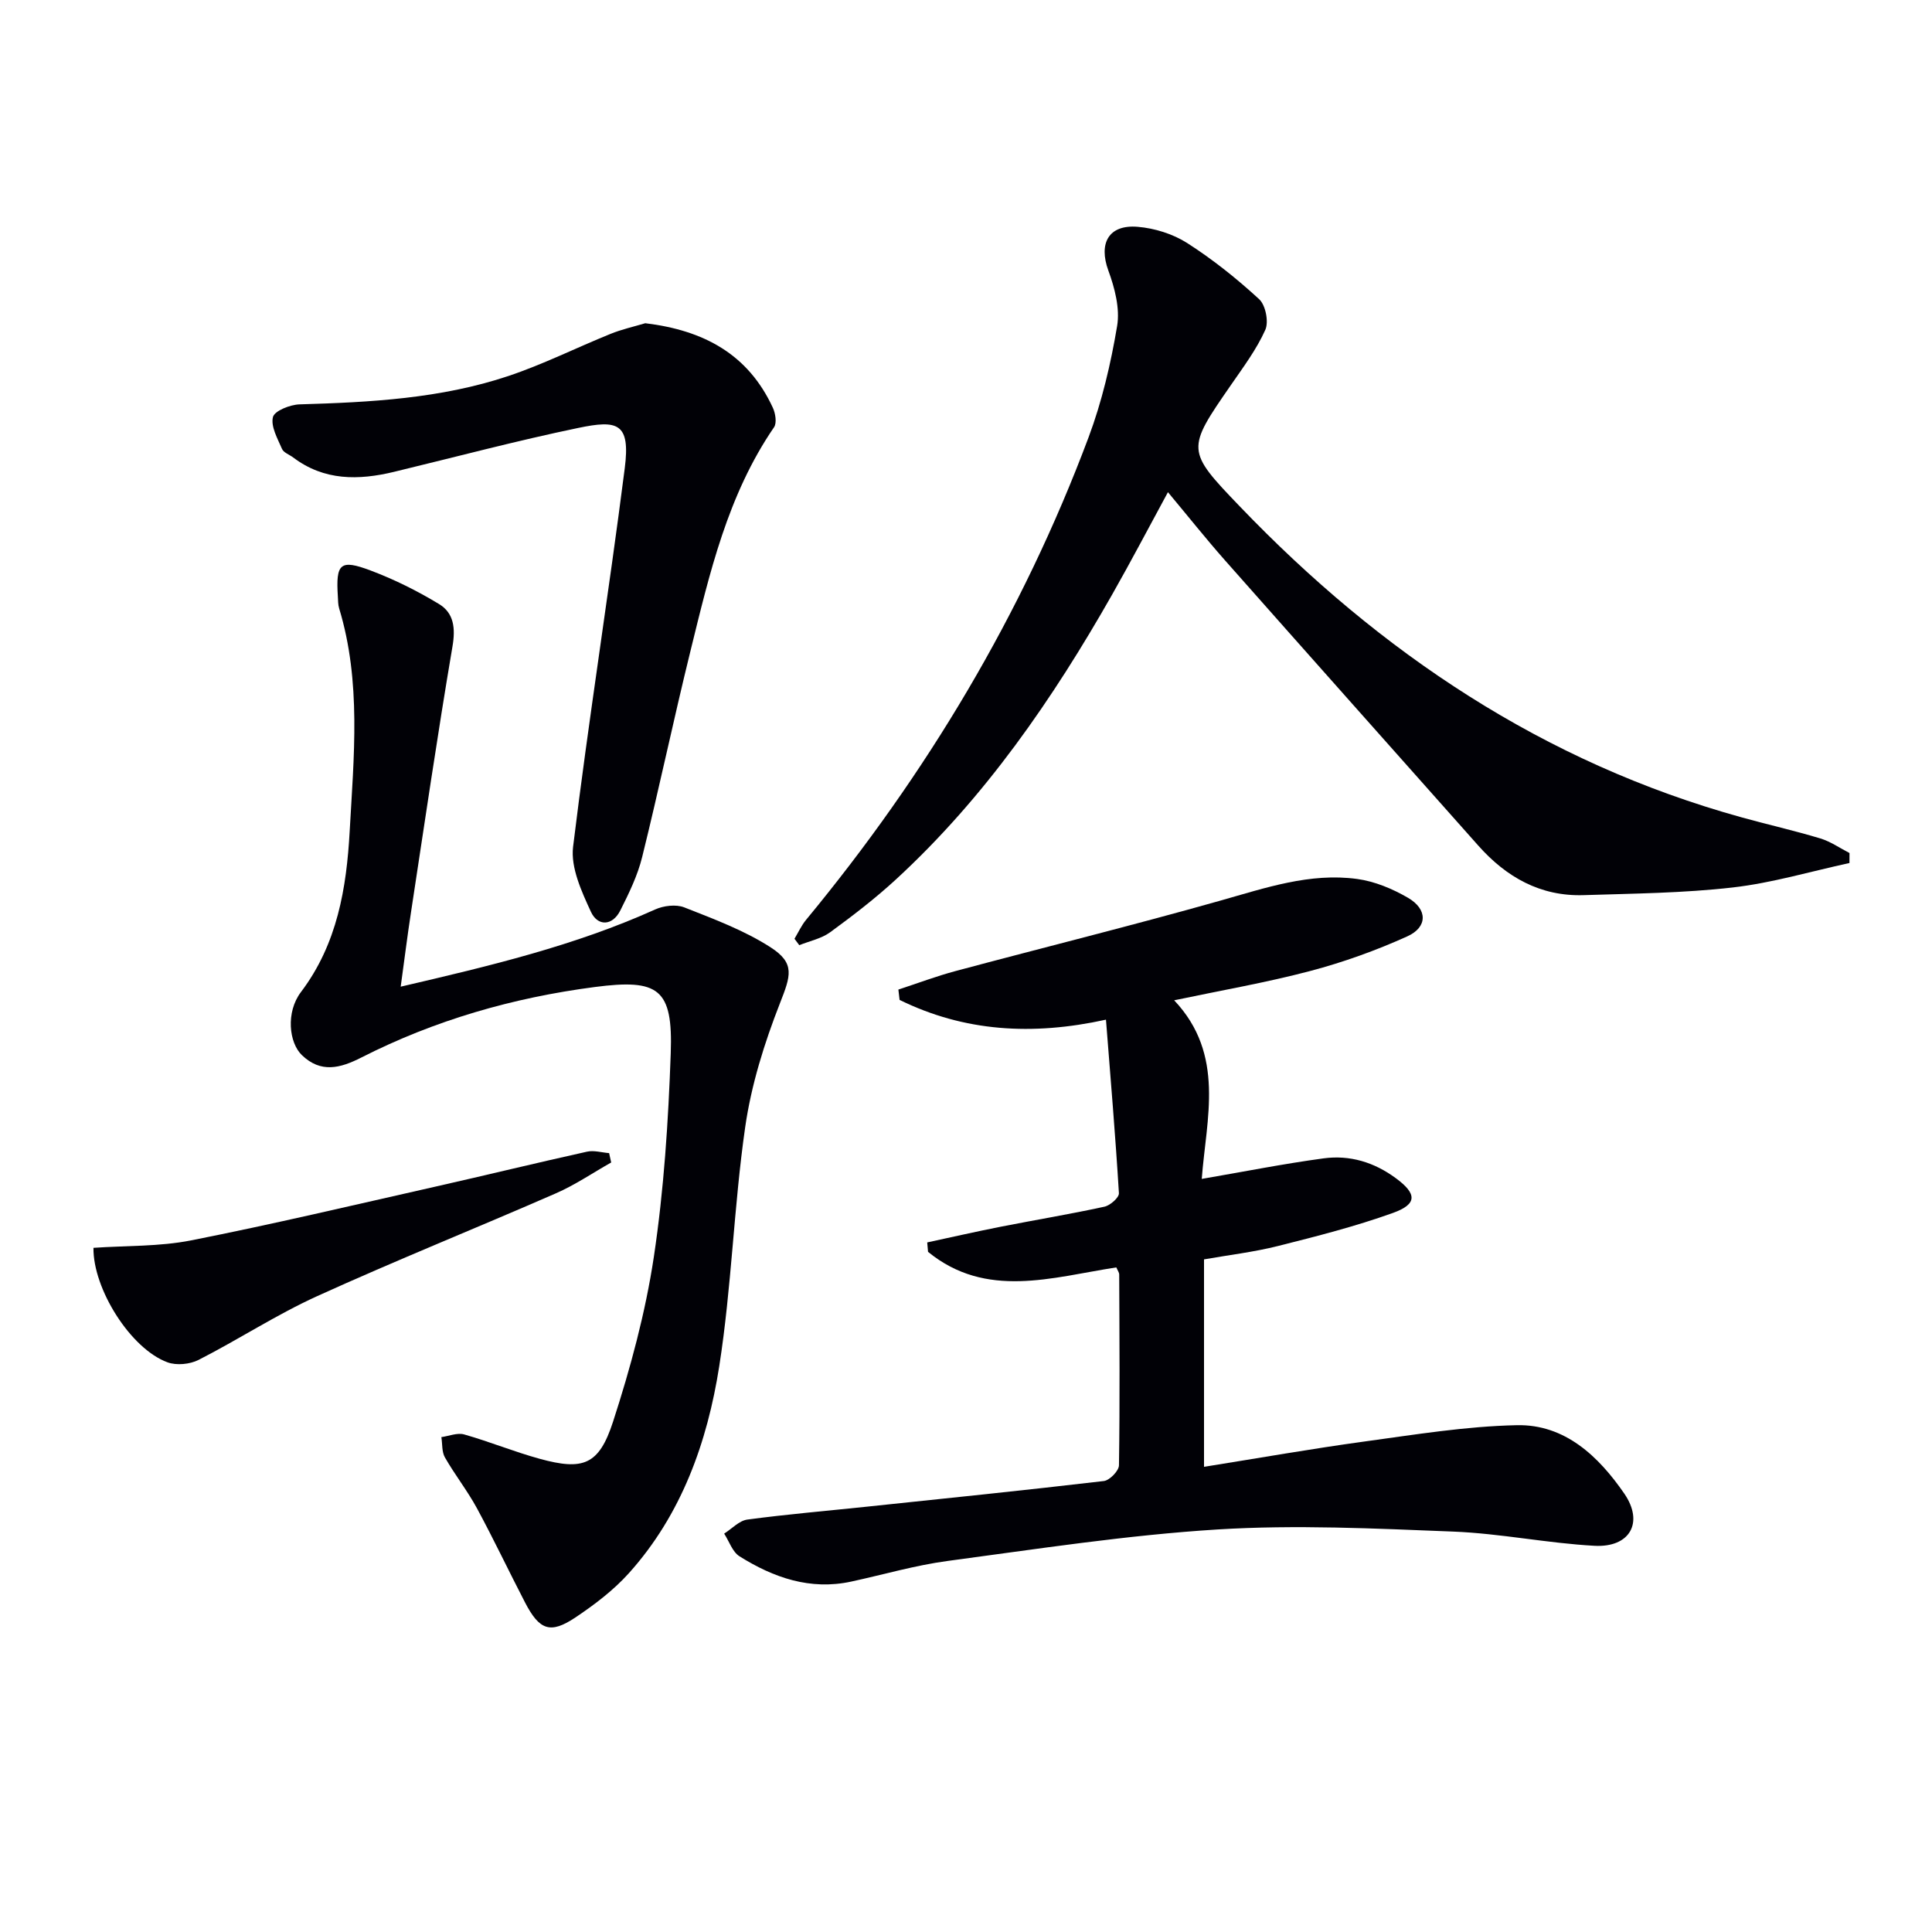
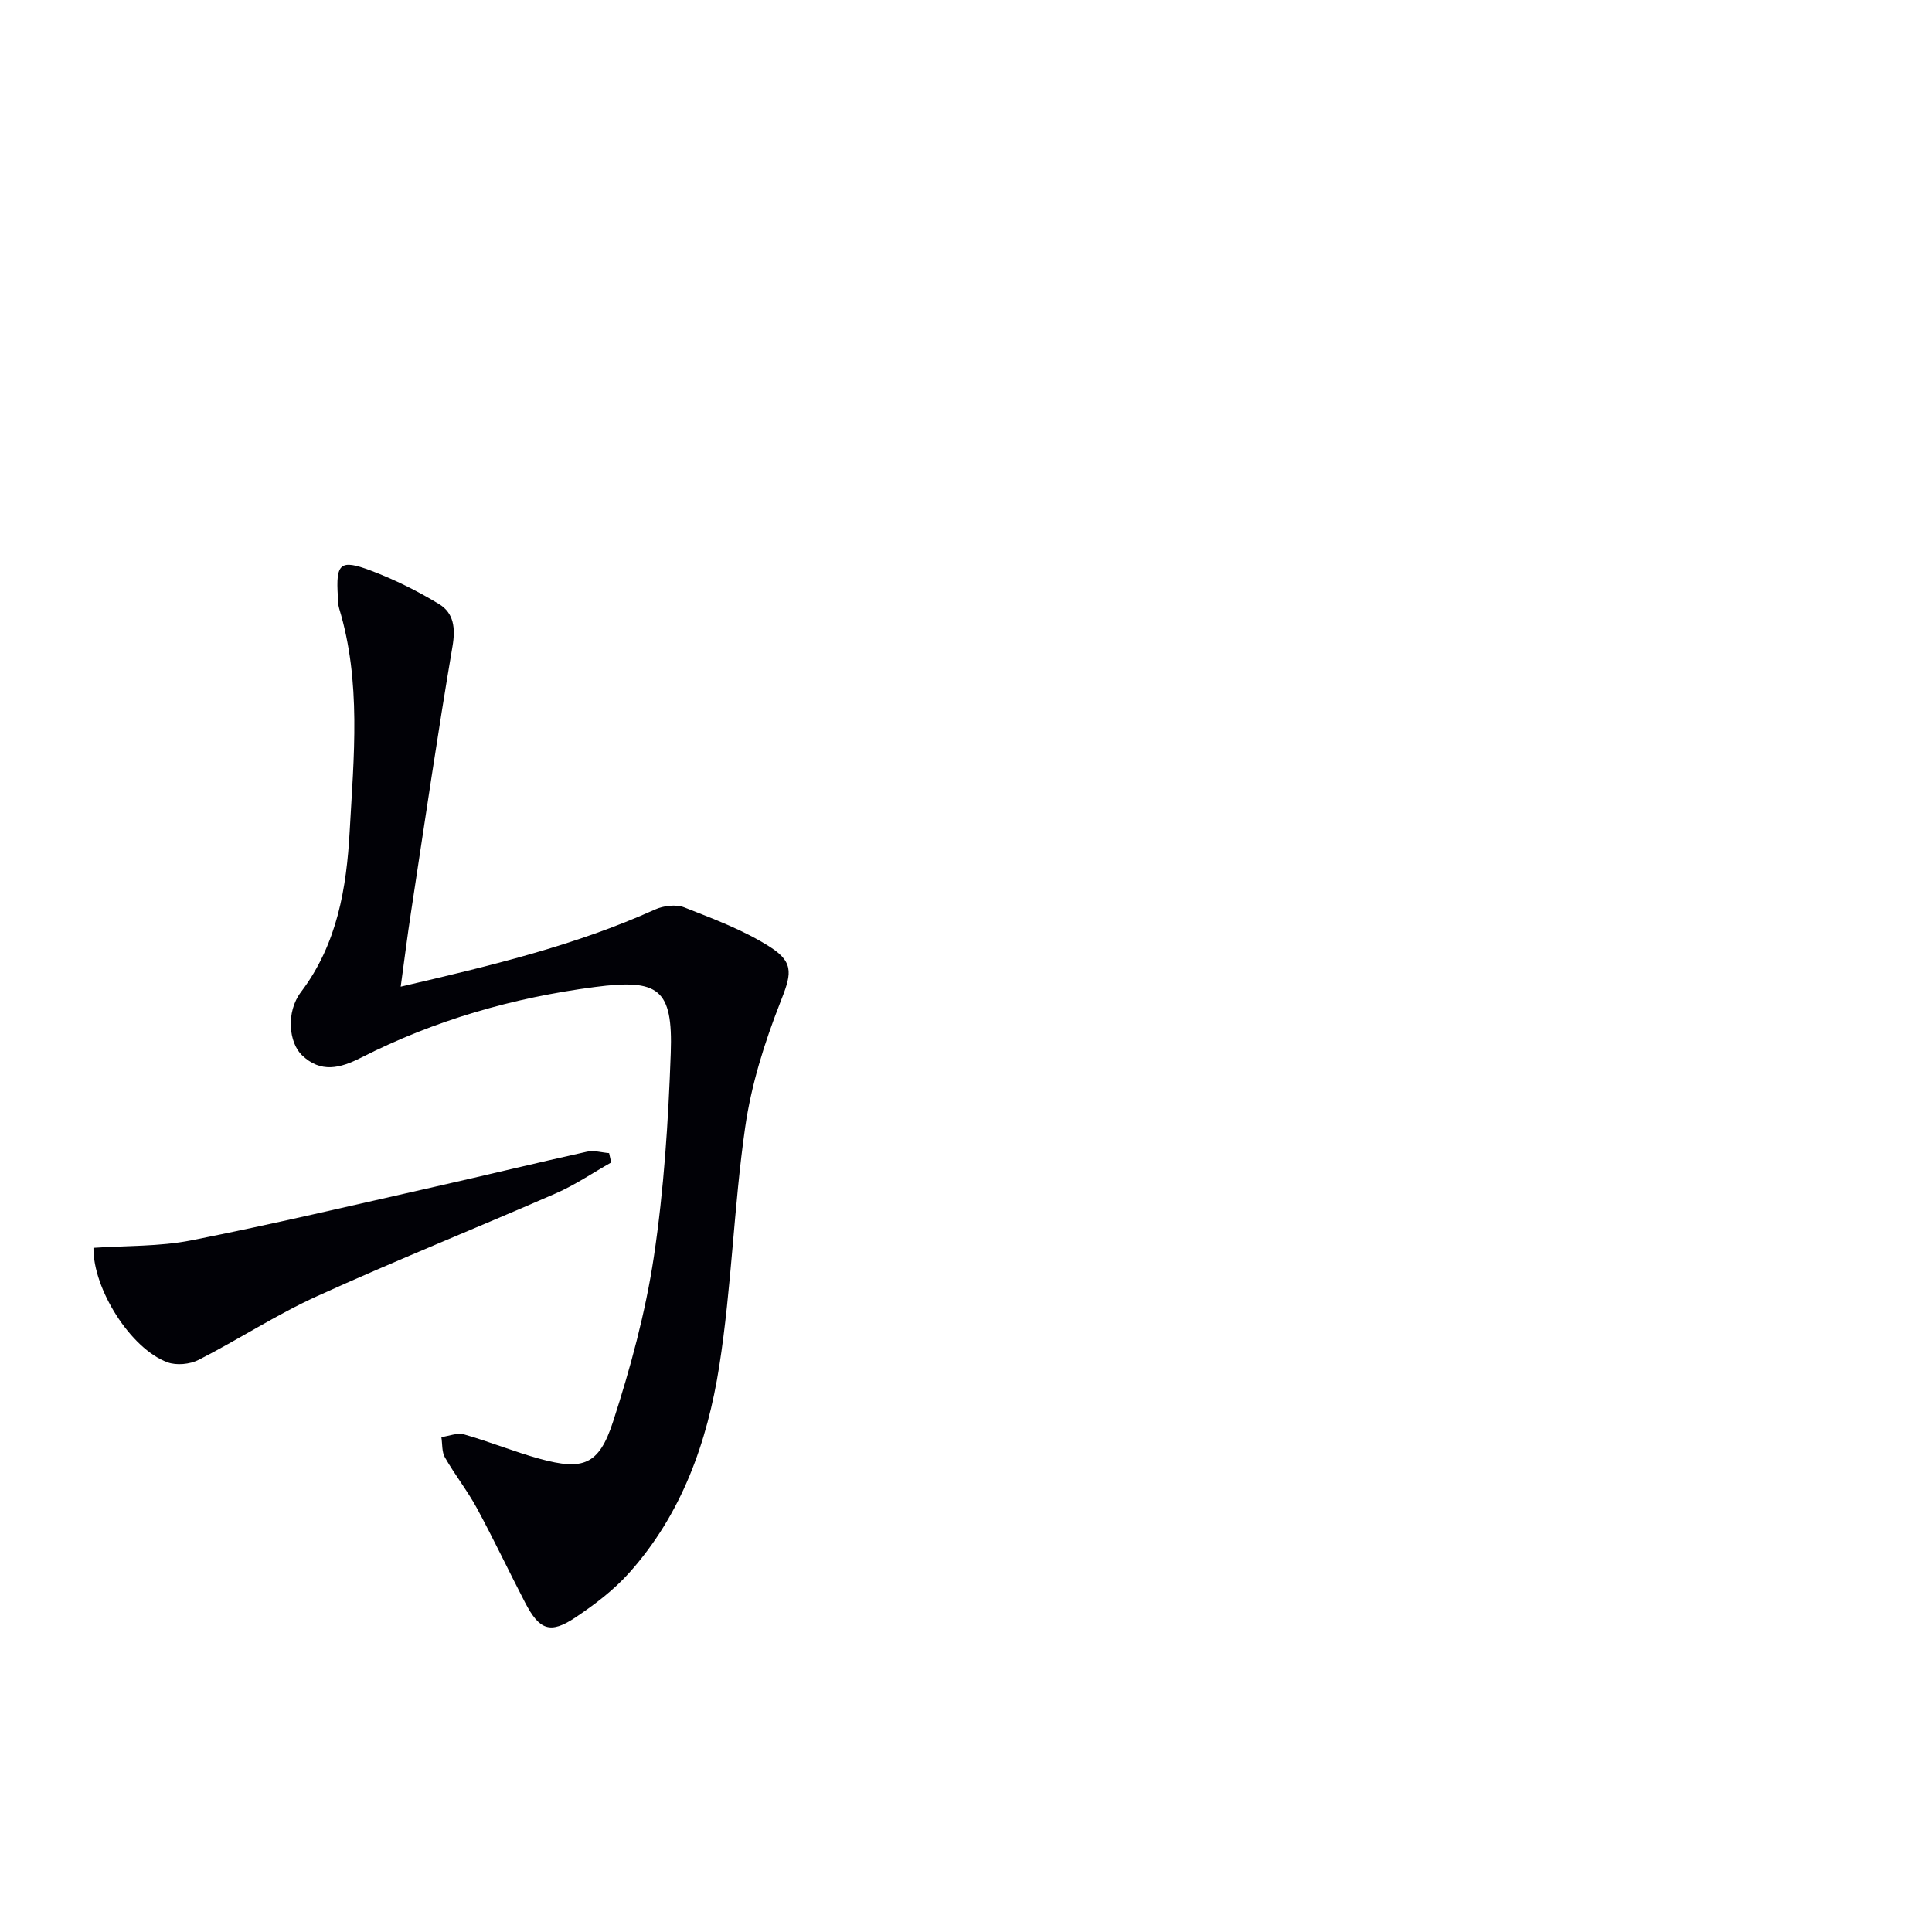
<svg xmlns="http://www.w3.org/2000/svg" enable-background="new 0 0 400 400" viewBox="0 0 400 400">
-   <path d="m231.12 262.4c-13.33 2.06-26.94 6.61-38.98-3.22-.06-.65-.12-1.3-.17-1.95 5.07-1.09 10.13-2.25 15.22-3.25 7.16-1.41 14.36-2.6 21.48-4.15 1.19-.26 3.04-1.89 2.99-2.79-.72-11.9-1.73-23.77-2.68-35.93-15.28 3.36-29.38 2.47-42.73-4.09-.08-.71-.17-1.43-.25-2.14 3.96-1.29 7.87-2.78 11.89-3.85 18.26-4.89 36.61-9.43 54.79-14.57 9.32-2.63 18.51-5.81 28.3-4.48 3.64.49 7.34 2.04 10.55 3.91 4.06 2.37 4.07 6.07-.18 7.98-6.46 2.92-13.22 5.35-20.07 7.16-9.07 2.4-18.36 4-28.18 6.07 10.64 11.27 6.64 24.54 5.71 36.98 8.69-1.49 16.91-3.13 25.2-4.25 5.44-.74 10.49.78 15.02 4.13 4.3 3.18 4.48 5.33-.65 7.17-7.77 2.79-15.83 4.84-23.86 6.86-4.95 1.24-10.06 1.84-15.24 2.75v42.95c11.34-1.81 22.25-3.74 33.21-5.24 10.49-1.43 21.02-3.16 31.56-3.38 9.97-.21 16.94 6.47 22.24 14.16 4.13 6.01 1.14 11.21-6.17 10.81-9.76-.53-19.45-2.55-29.2-2.94-16.28-.64-32.65-1.45-48.87-.44-18.68 1.16-37.27 4.04-55.86 6.52-6.72.9-13.3 2.83-19.95 4.27-8.51 1.84-16.09-.82-23.13-5.23-1.47-.92-2.14-3.1-3.18-4.7 1.6-1.01 3.1-2.68 4.8-2.91 8.22-1.1 16.5-1.8 24.75-2.67 16.36-1.72 32.72-3.39 49.06-5.31 1.2-.14 3.11-2.11 3.13-3.25.2-13.16.1-26.32.05-39.48.01-.44-.34-.88-.6-1.5z" fill="#010106" />
-   <path d="m382.91 178.68c-8.05 1.74-16.02 4.13-24.17 5.06-10.22 1.17-20.58 1.26-30.88 1.59-8.93.28-15.99-3.72-21.79-10.25-17.47-19.66-34.96-39.3-52.39-59-3.95-4.47-7.67-9.15-11.87-14.18-3.98 7.33-7.64 14.31-11.53 21.16-12.31 21.66-26.34 42.04-44.79 59.02-4.27 3.93-8.92 7.5-13.61 10.93-1.82 1.33-4.25 1.81-6.4 2.68-.33-.44-.66-.88-.99-1.33.79-1.31 1.43-2.75 2.4-3.92 24.9-30.13 44.76-63.24 58.48-99.88 2.77-7.4 4.61-15.26 5.92-23.07.61-3.64-.5-7.88-1.82-11.48-2.05-5.61.03-9.56 6.08-9.05 3.5.29 7.28 1.47 10.23 3.35 5.3 3.39 10.28 7.37 14.91 11.63 1.34 1.23 2.02 4.69 1.28 6.35-1.81 4.04-4.54 7.69-7.08 11.37-9.28 13.4-9.35 13.58 1.79 25.18 29.1 30.34 62.96 53.04 103.85 64.37 5.44 1.51 10.95 2.75 16.35 4.38 2.12.64 4.03 1.99 6.04 3.02-.01.71-.01 1.39-.01 2.07z" fill="#010106" />
  <path d="m82.96 204.28c18.52-4.31 36.08-8.49 52.67-15.98 1.75-.79 4.32-1.11 6.03-.44 6.11 2.41 12.4 4.74 17.88 8.27 5.16 3.32 4.15 5.93 1.94 11.58-3.23 8.25-5.95 16.94-7.2 25.68-2.36 16.41-2.8 33.11-5.37 49.48-2.46 15.69-7.78 30.67-18.69 42.82-3.17 3.53-7.1 6.52-11.06 9.17-5.23 3.5-7.47 2.67-10.47-3.11-3.36-6.48-6.48-13.08-9.95-19.49-1.97-3.63-4.57-6.92-6.62-10.51-.67-1.16-.51-2.79-.74-4.21 1.57-.22 3.3-.95 4.7-.56 5.26 1.49 10.36 3.59 15.63 5.04 9 2.47 12.29 1.33 15.21-7.66 3.61-11.13 6.71-22.58 8.45-34.13 2.09-13.92 3-28.08 3.5-42.17.47-13.4-2.52-15.43-15.72-13.71-16.94 2.21-33.13 6.86-48.36 14.61-4.37 2.22-8.37 3.26-12.29-.51-2.66-2.56-3.37-8.85-.19-13.06 7.55-9.97 9.44-21.59 10.09-33.33.85-15.38 2.43-30.92-2.18-46.09-.24-.78-.22-1.64-.27-2.47-.44-6.84.46-7.76 6.76-5.39 4.92 1.85 9.71 4.23 14.2 6.96 3.06 1.86 3.42 4.99 2.77 8.78-3.11 18.31-5.79 36.69-8.59 55.05-.75 4.86-1.35 9.74-2.13 15.38z" fill="#010106" />
-   <path d="m133.6 66.92c12.06 1.46 21.28 6.37 26.42 17.52.53 1.16.84 3.12.24 4.01-9.63 14.04-13.35 30.27-17.32 46.38-3.49 14.17-6.48 28.45-9.99 42.62-.94 3.82-2.73 7.49-4.51 11.03-1.65 3.3-4.71 3.3-6.09.31-1.94-4.21-4.22-9.15-3.7-13.46 3.19-26.18 7.36-52.23 10.7-78.4 1.2-9.4-1.51-10.02-9.59-8.34-12.81 2.66-25.46 6.03-38.18 9.1-7.35 1.77-14.46 1.87-20.87-2.97-.79-.6-2-1-2.33-1.79-.92-2.14-2.35-4.64-1.87-6.58.32-1.29 3.54-2.57 5.5-2.63 14.64-.43 29.24-1.19 43.24-5.87 7.2-2.41 14.06-5.85 21.12-8.71 2.33-.95 4.81-1.5 7.23-2.22z" fill="#010106" />
  <path d="m126.54 240.68c-3.82 2.15-7.48 4.66-11.48 6.4-16.43 7.18-33.09 13.86-49.41 21.28-8.43 3.83-16.26 8.97-24.53 13.19-1.8.92-4.58 1.19-6.45.5-7.67-2.82-15.43-15.25-15.32-23.7 6.75-.47 13.63-.24 20.21-1.54 16.9-3.34 33.68-7.32 50.49-11.11 10.51-2.37 20.97-4.93 31.49-7.26 1.43-.32 3.04.18 4.57.3.15.65.29 1.3.43 1.94z" fill="#010106" />
</svg>